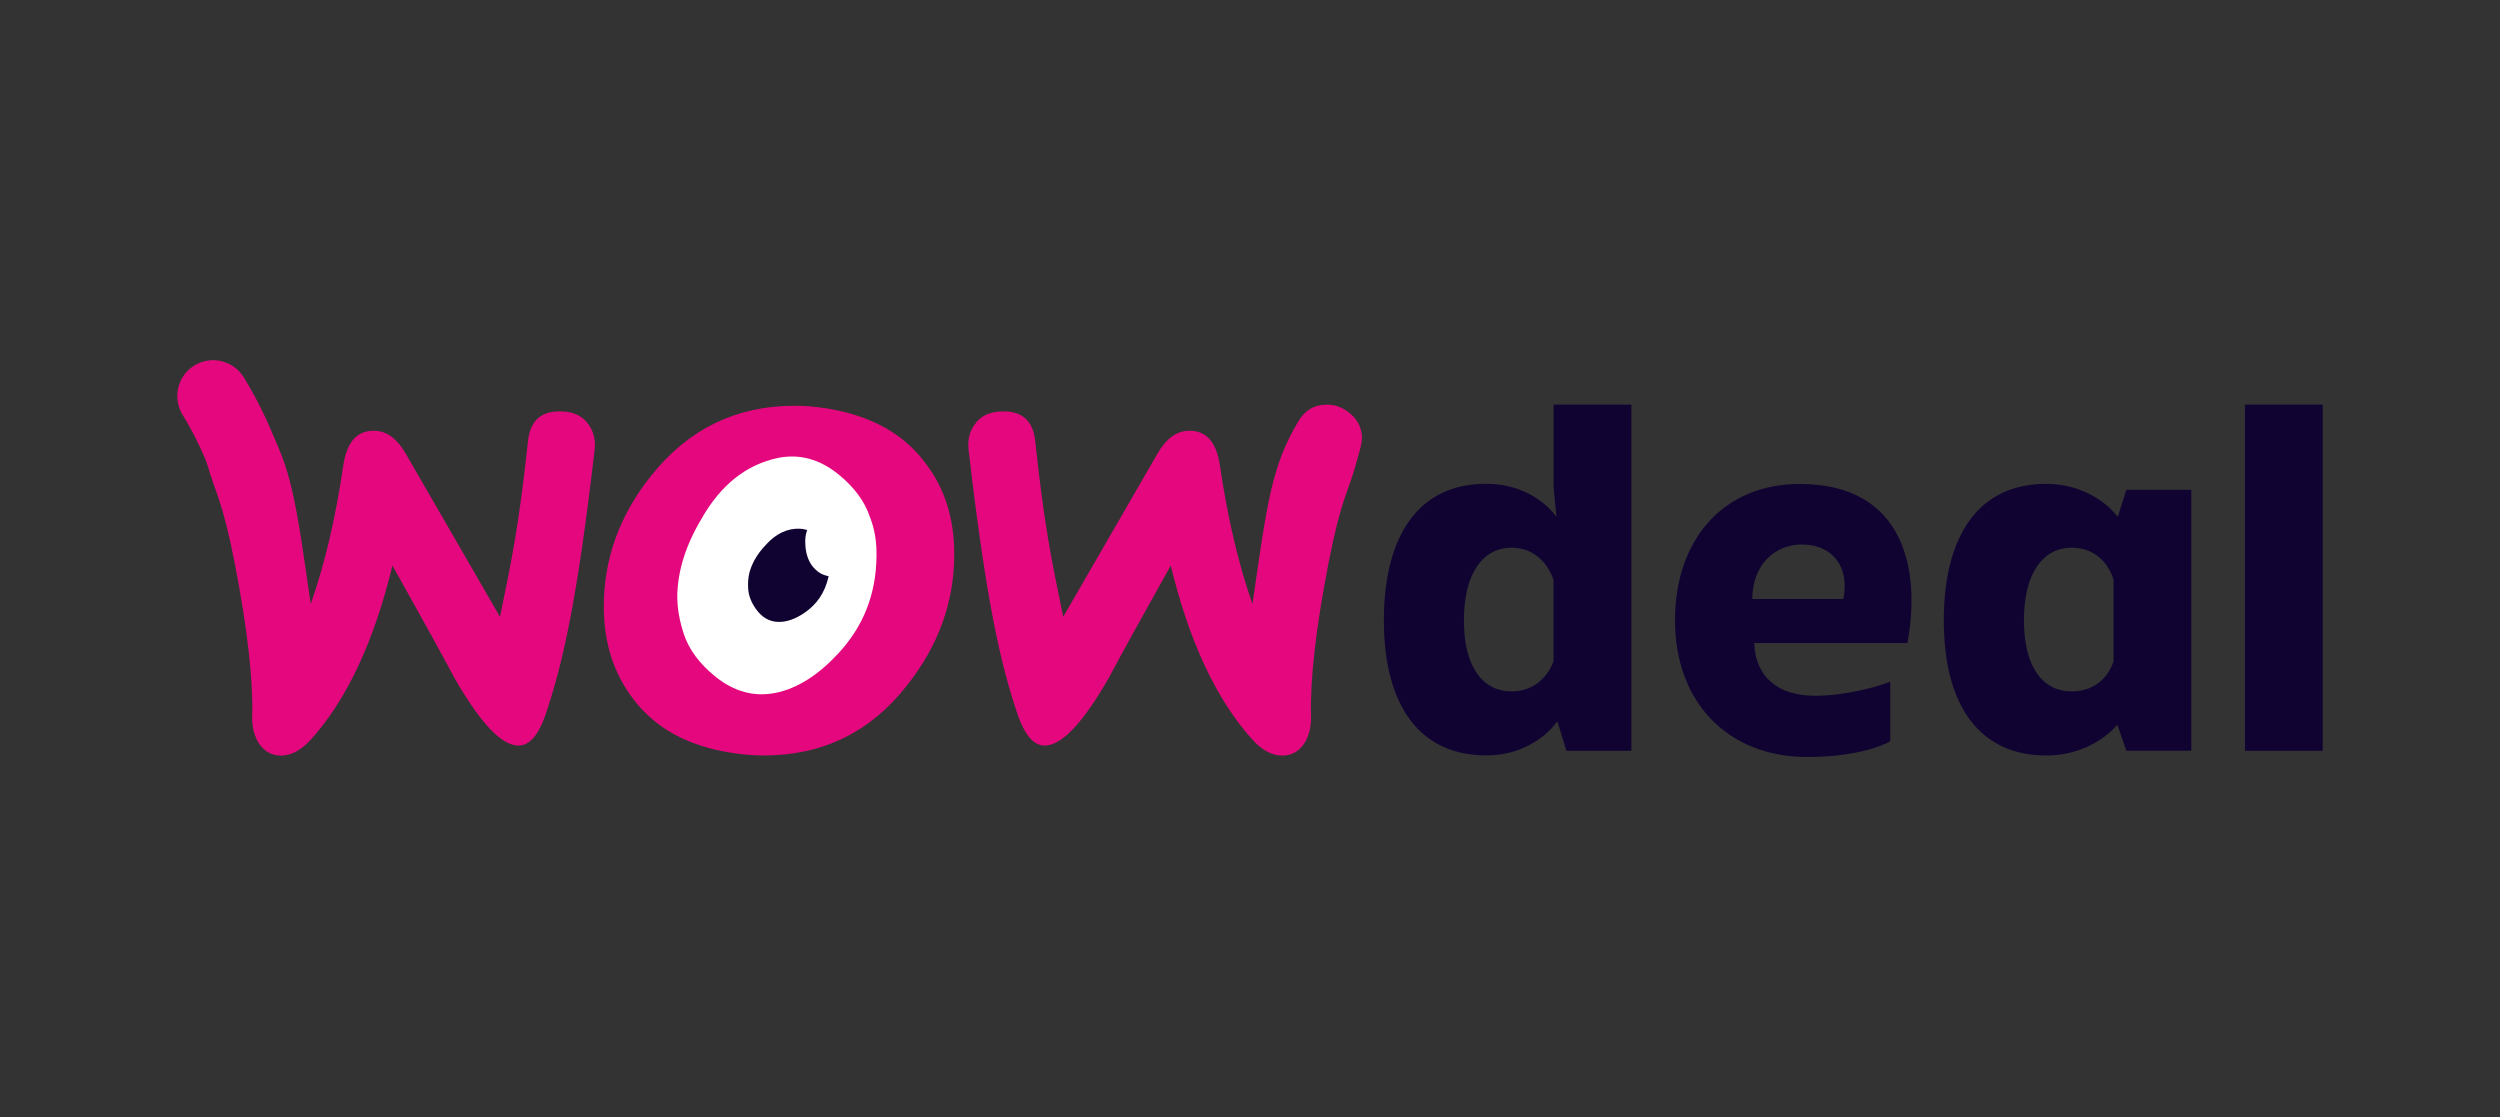
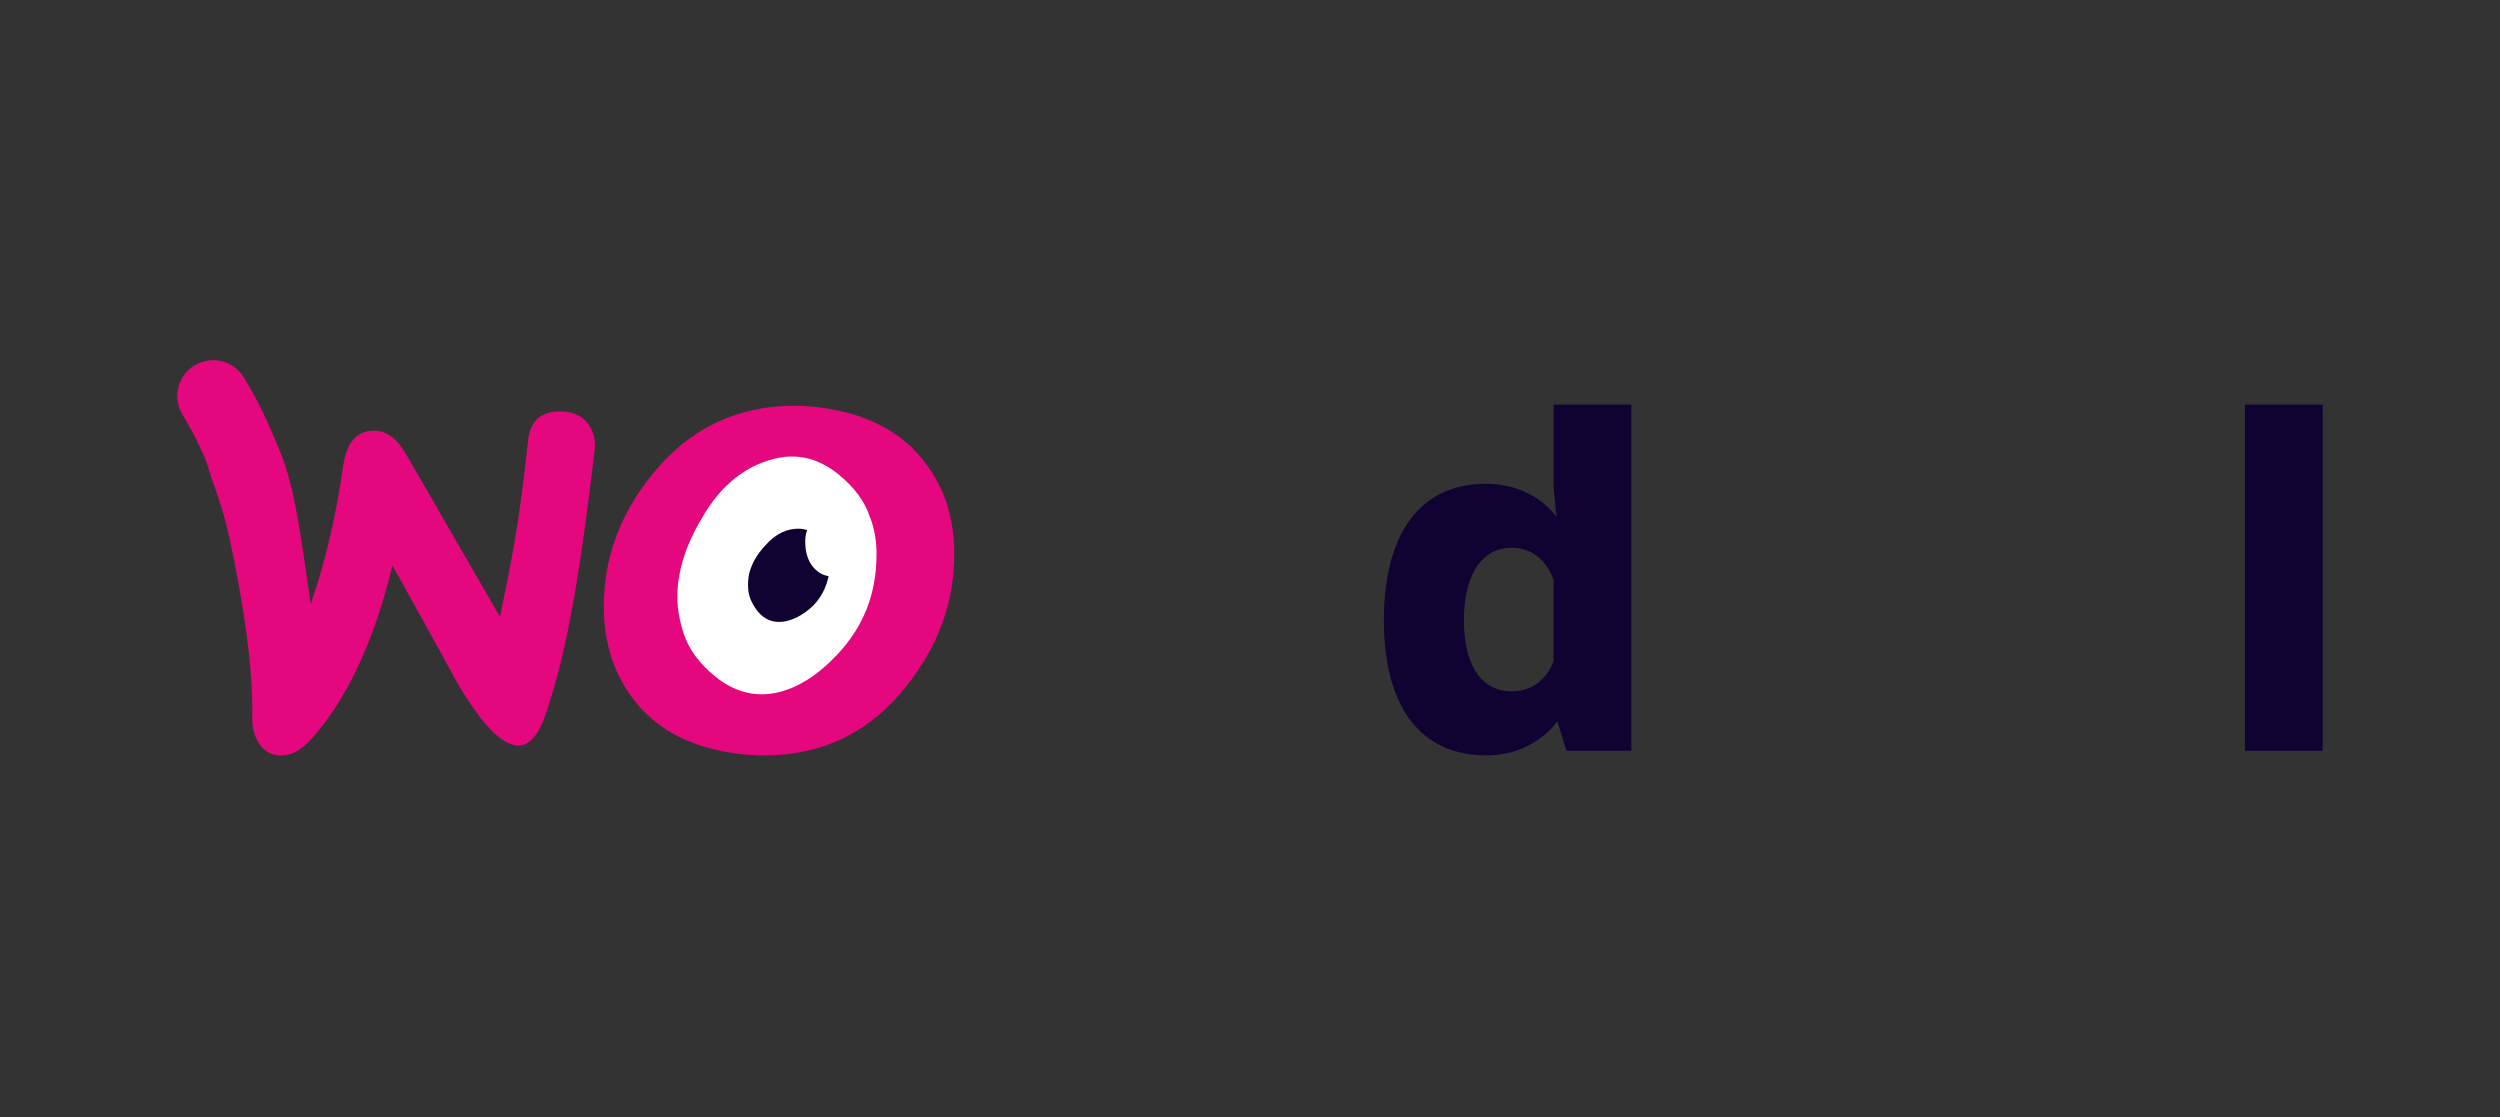
<svg xmlns="http://www.w3.org/2000/svg" id="Layer_1" data-name="Layer 1" viewBox="0 0 282 126">
  <rect x="0" y="0" width="282" height="126" fill="#333333" stroke="none" />
  <defs>
    <style>
      .cls-1 {
        fill: #e5077e;
      }

      .cls-2 {
        fill: #fff;
      }

      .cls-3 {
        fill: #100332;
      }
    </style>
  </defs>
  <path class="cls-3" d="M176.69,84.68l-1.02-3.32s-2.51,3.85-8.02,3.85c-7.43,0-11.55-5.51-11.55-15.24s4.06-15.4,11.5-15.4c5.56,0,7.97,3.74,7.97,3.74l-.32-3.26v-9.41h8.77v39.05h-7.33ZM165.13,69.97c0,5.51,2.3,8.02,5.35,8.02,3.74,0,4.76-3.42,4.76-3.42v-9.15s-1.02-3.64-4.76-3.64c-3.05,0-5.35,2.67-5.35,8.18" />
-   <path class="cls-3" d="M215.15,72.54h-17.28c.16,3.8,2.62,5.94,6.9,5.94,3.53,0,7.38-1.12,8.45-1.6v6.74c-.75.48-3.96,1.77-9.36,1.77-8.93,0-14.92-6.15-14.92-15.4s5.56-15.4,14.07-15.4c11.82,0,13.69,9.73,12.14,17.97M197.66,67.57h10.27c.75-3.74-1.34-6.15-4.65-6.15s-5.62,2.51-5.62,6.15" />
-   <path class="cls-3" d="M238.89,58.31l.96-3.05h7.33v29.42h-7.33l-1.02-2.94s-2.67,3.48-8.02,3.48c-7.43,0-11.55-5.51-11.55-15.24s4.06-15.4,11.5-15.4c5.56,0,8.13,3.74,8.13,3.74M228.3,69.97c0,5.51,2.3,8.02,5.35,8.02,3.9,0,4.76-3.42,4.76-3.42v-9.15s-.86-3.64-4.76-3.64c-3.05,0-5.35,2.67-5.35,8.18" />
  <rect class="cls-3" x="253.23" y="45.64" width="8.77" height="39.05" />
-   <path class="cls-1" d="M110.08,47.69c.67-.83,1.63-1.25,2.9-1.28,2.31-.09,3.57,1.05,3.8,3.41,1.02,9.49,1.79,13.15,3.15,19.76l10.64-18.42c.97-1.68,2.14-2.54,3.49-2.57,1.99-.06,3.16,1.26,3.55,3.94.89,6.05,2.12,11.2,3.67,15.61,1.64-11.41,2.17-15.63,5.18-20.62.73-1.24,1.75-1.83,3.06-1.87,1.04-.05,1.98.31,2.81,1.02.83.71,1.25,1.59,1.3,2.63.01.81-.35,1.81-.59,2.74-1.02,3.75-1.73,4.02-3.2,11.56-1.42,7.31-2.06,13.03-1.96,17.14.04,1.13-.18,2.12-.66,2.96-.58.97-1.42,1.48-2.46,1.53-1.18.04-2.37-.55-3.5-1.81-4.02-4.46-7.11-11-9.2-19.63-3.17,5.66-5.51,9.9-7.02,12.73-2.87,4.99-5.23,7.52-7.13,7.58-1.22.04-2.22-1.04-3.03-3.24-2.06-6-3.65-13.14-5.63-30.17-.13-1.18.18-2.21.84-2.99Z" />
  <path class="cls-1" d="M104.34,52.17c-2.48-3.3-6.19-5.3-11-6.09-1.31-.21-2.54-.31-3.71-.31-6.6,0-11.97,2.62-16.16,7.87-3.58,4.46-5.36,9.39-5.36,14.79,0,4.04,1.1,7.5,3.3,10.39,2.48,3.3,6.12,5.3,11,6.08,1.31.21,2.54.32,3.71.32,6.67,0,12.04-2.62,16.16-7.87,3.58-4.51,5.36-9.44,5.36-14.84,0-4.09-1.1-7.5-3.3-10.33M95.61,66.7h0c-.96,3.46-2.68,6.03-5.23,7.76-1.99,1.36-3.85,1.94-5.57,1.68-1.65-.26-3.03-1.36-4.06-3.41-.82-1.63-1.24-3.25-1.24-4.77,0-1.31.14-2.62.48-3.83.62-2.15,1.79-4.25,3.65-6.24,2.27-2.57,4.68-3.62,7.15-3.25,1.65.26,3.03,1.36,4.06,3.41.83,1.63,1.24,3.25,1.24,4.77.07,1.36-.14,2.67-.48,3.88" />
  <path class="cls-2" d="M98.87,62.76c-.05,4.27-1.47,7.9-4.34,10.98-2.25,2.42-4.59,3.92-7.06,4.42-2.37.47-4.67-.11-6.85-1.9-1.74-1.42-2.91-3.02-3.47-4.7-.48-1.45-.78-2.96-.75-4.45.06-2.66.9-5.52,2.72-8.57,2.18-3.88,5.11-6.15,8.66-6.89,2.37-.47,4.67.11,6.85,1.9,1.74,1.42,2.91,3.02,3.47,4.7.6,1.48.8,3.02.77,4.51h0Z" />
  <path class="cls-3" d="M93.43,65.17c-.41,1.69-1.28,2.99-2.65,3.93-1.07.74-2.1,1.1-3.08,1.05-.94-.05-1.76-.51-2.42-1.44-.53-.74-.82-1.49-.88-2.22-.05-.62-.02-1.25.12-1.84.27-1.05.84-2.1,1.82-3.14,1.18-1.33,2.5-1.94,3.91-1.87.94.05,1.76.51,2.42,1.44.53.74.82,1.49.88,2.22.09.65.03,1.28-.12,1.87h0Z" />
  <path class="cls-1" d="M66.25,47.69c-.67-.83-1.63-1.25-2.9-1.28-2.31-.09-3.57,1.05-3.8,3.41-1.02,9.49-1.79,13.15-3.15,19.76l-10.64-18.42c-.97-1.68-2.14-2.54-3.49-2.57-1.99-.06-3.16,1.26-3.55,3.94-.89,6.05-2.12,11.2-3.67,15.61-1.64-11.41-2.17-15.63-5.18-20.62-.73-1.24-1.75-1.83-3.06-1.87-1.04-.05-1.98.31-2.81,1.02-.83.71-1.25,1.59-1.3,2.63-.01.81.35,1.81.59,2.74,1.02,3.75,1.73,4.02,3.2,11.56,1.42,7.31,2.06,13.03,1.96,17.14-.04,1.13.18,2.12.66,2.96.58.97,1.42,1.48,2.46,1.53,1.18.04,2.37-.55,3.5-1.81,4.02-4.46,7.11-11,9.2-19.63,3.17,5.66,5.51,9.9,7.02,12.73,2.87,4.99,5.23,7.52,7.13,7.58,1.22.04,2.22-1.04,3.03-3.24,2.06-6,3.65-13.14,5.63-30.17.13-1.18-.18-2.21-.84-2.99Z" />
  <path class="cls-1" d="M28.73,59.43c.34,0,.68-.04,1.02-.13,2.16-.56,3.46-2.77,2.9-4.93-.06-.24-1.59-6.05-5.16-11.82-1.18-1.9-3.67-2.49-5.57-1.32-1.9,1.17-2.49,3.67-1.32,5.57,2.9,4.7,4.2,9.56,4.21,9.61.48,1.82,2.12,3.02,3.92,3.02" />
  <path class="cls-2" d="M95.58,59.82c.57.93.76,1.89.58,2.92-.15.8-.44,1.42-.89,1.83-.44.4-1,.55-1.71.44-.56-.09-1.03-.29-1.37-.59-.3-.25-.57-.54-.76-.87-.35-.58-.56-1.31-.59-2.19-.07-1.11.24-1.96.9-2.56.44-.4,1-.55,1.71-.44.56.09,1.03.29,1.37.59.33.25.58.55.78.88Z" />
</svg>